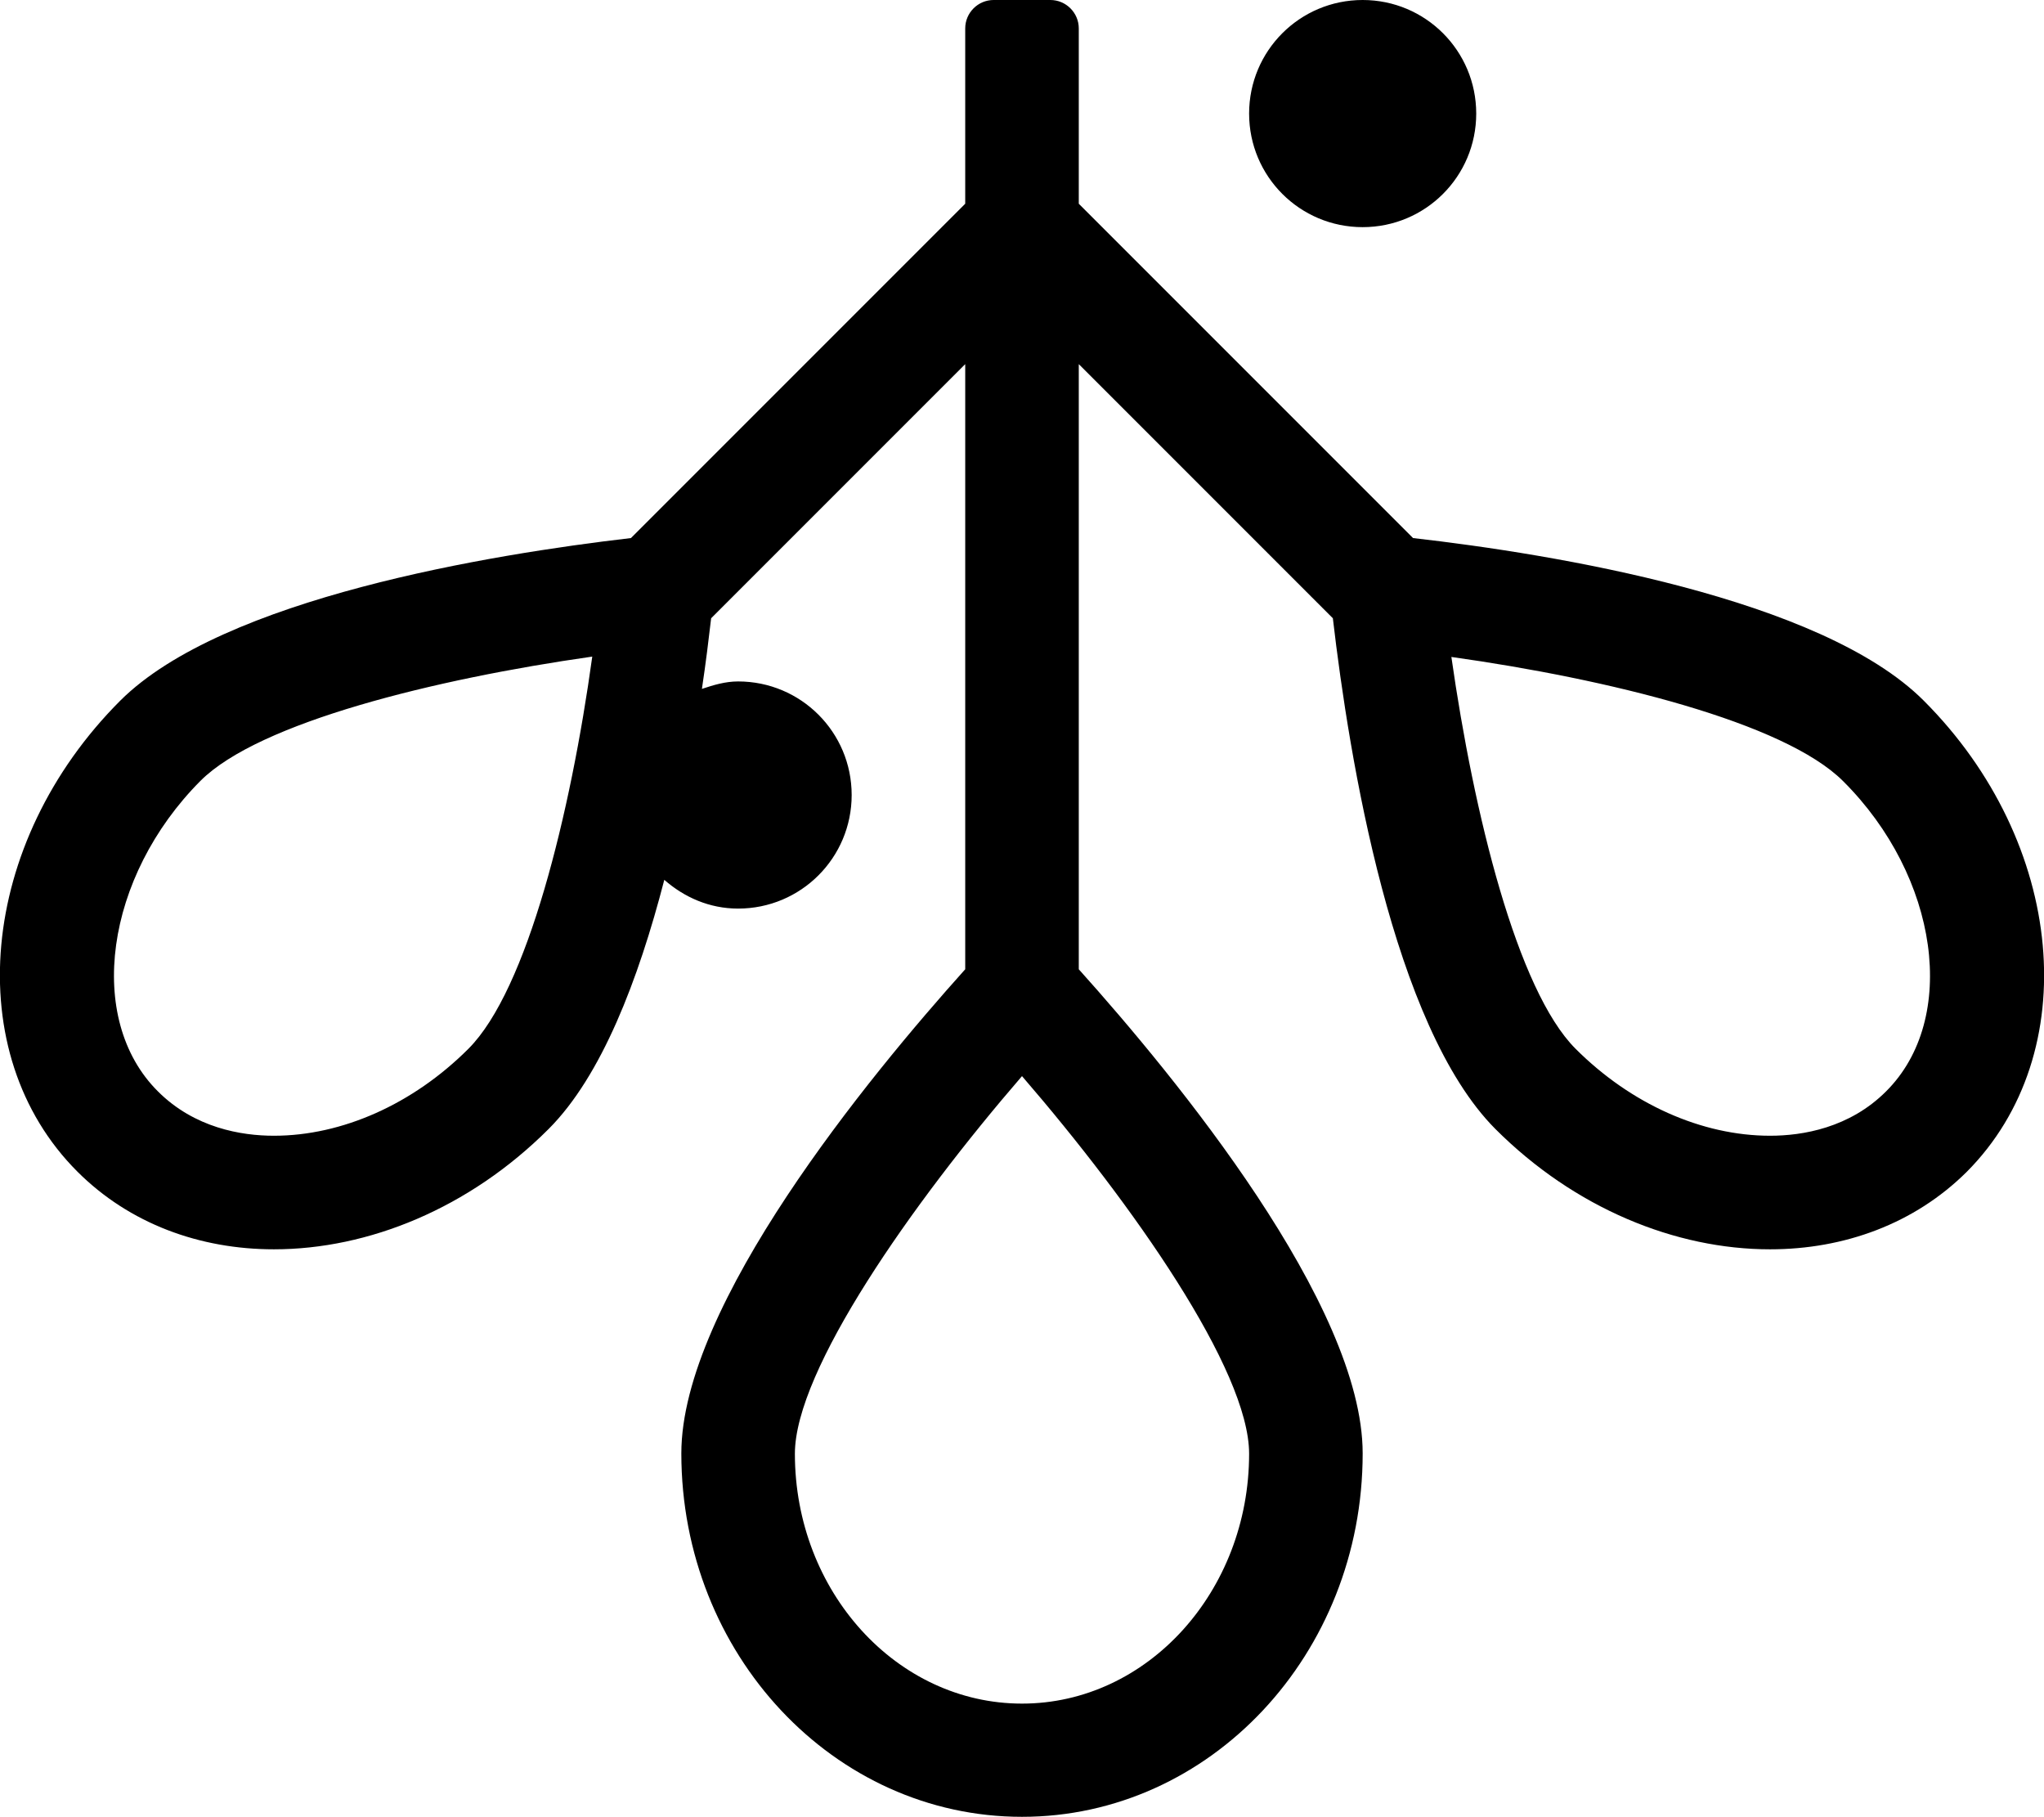
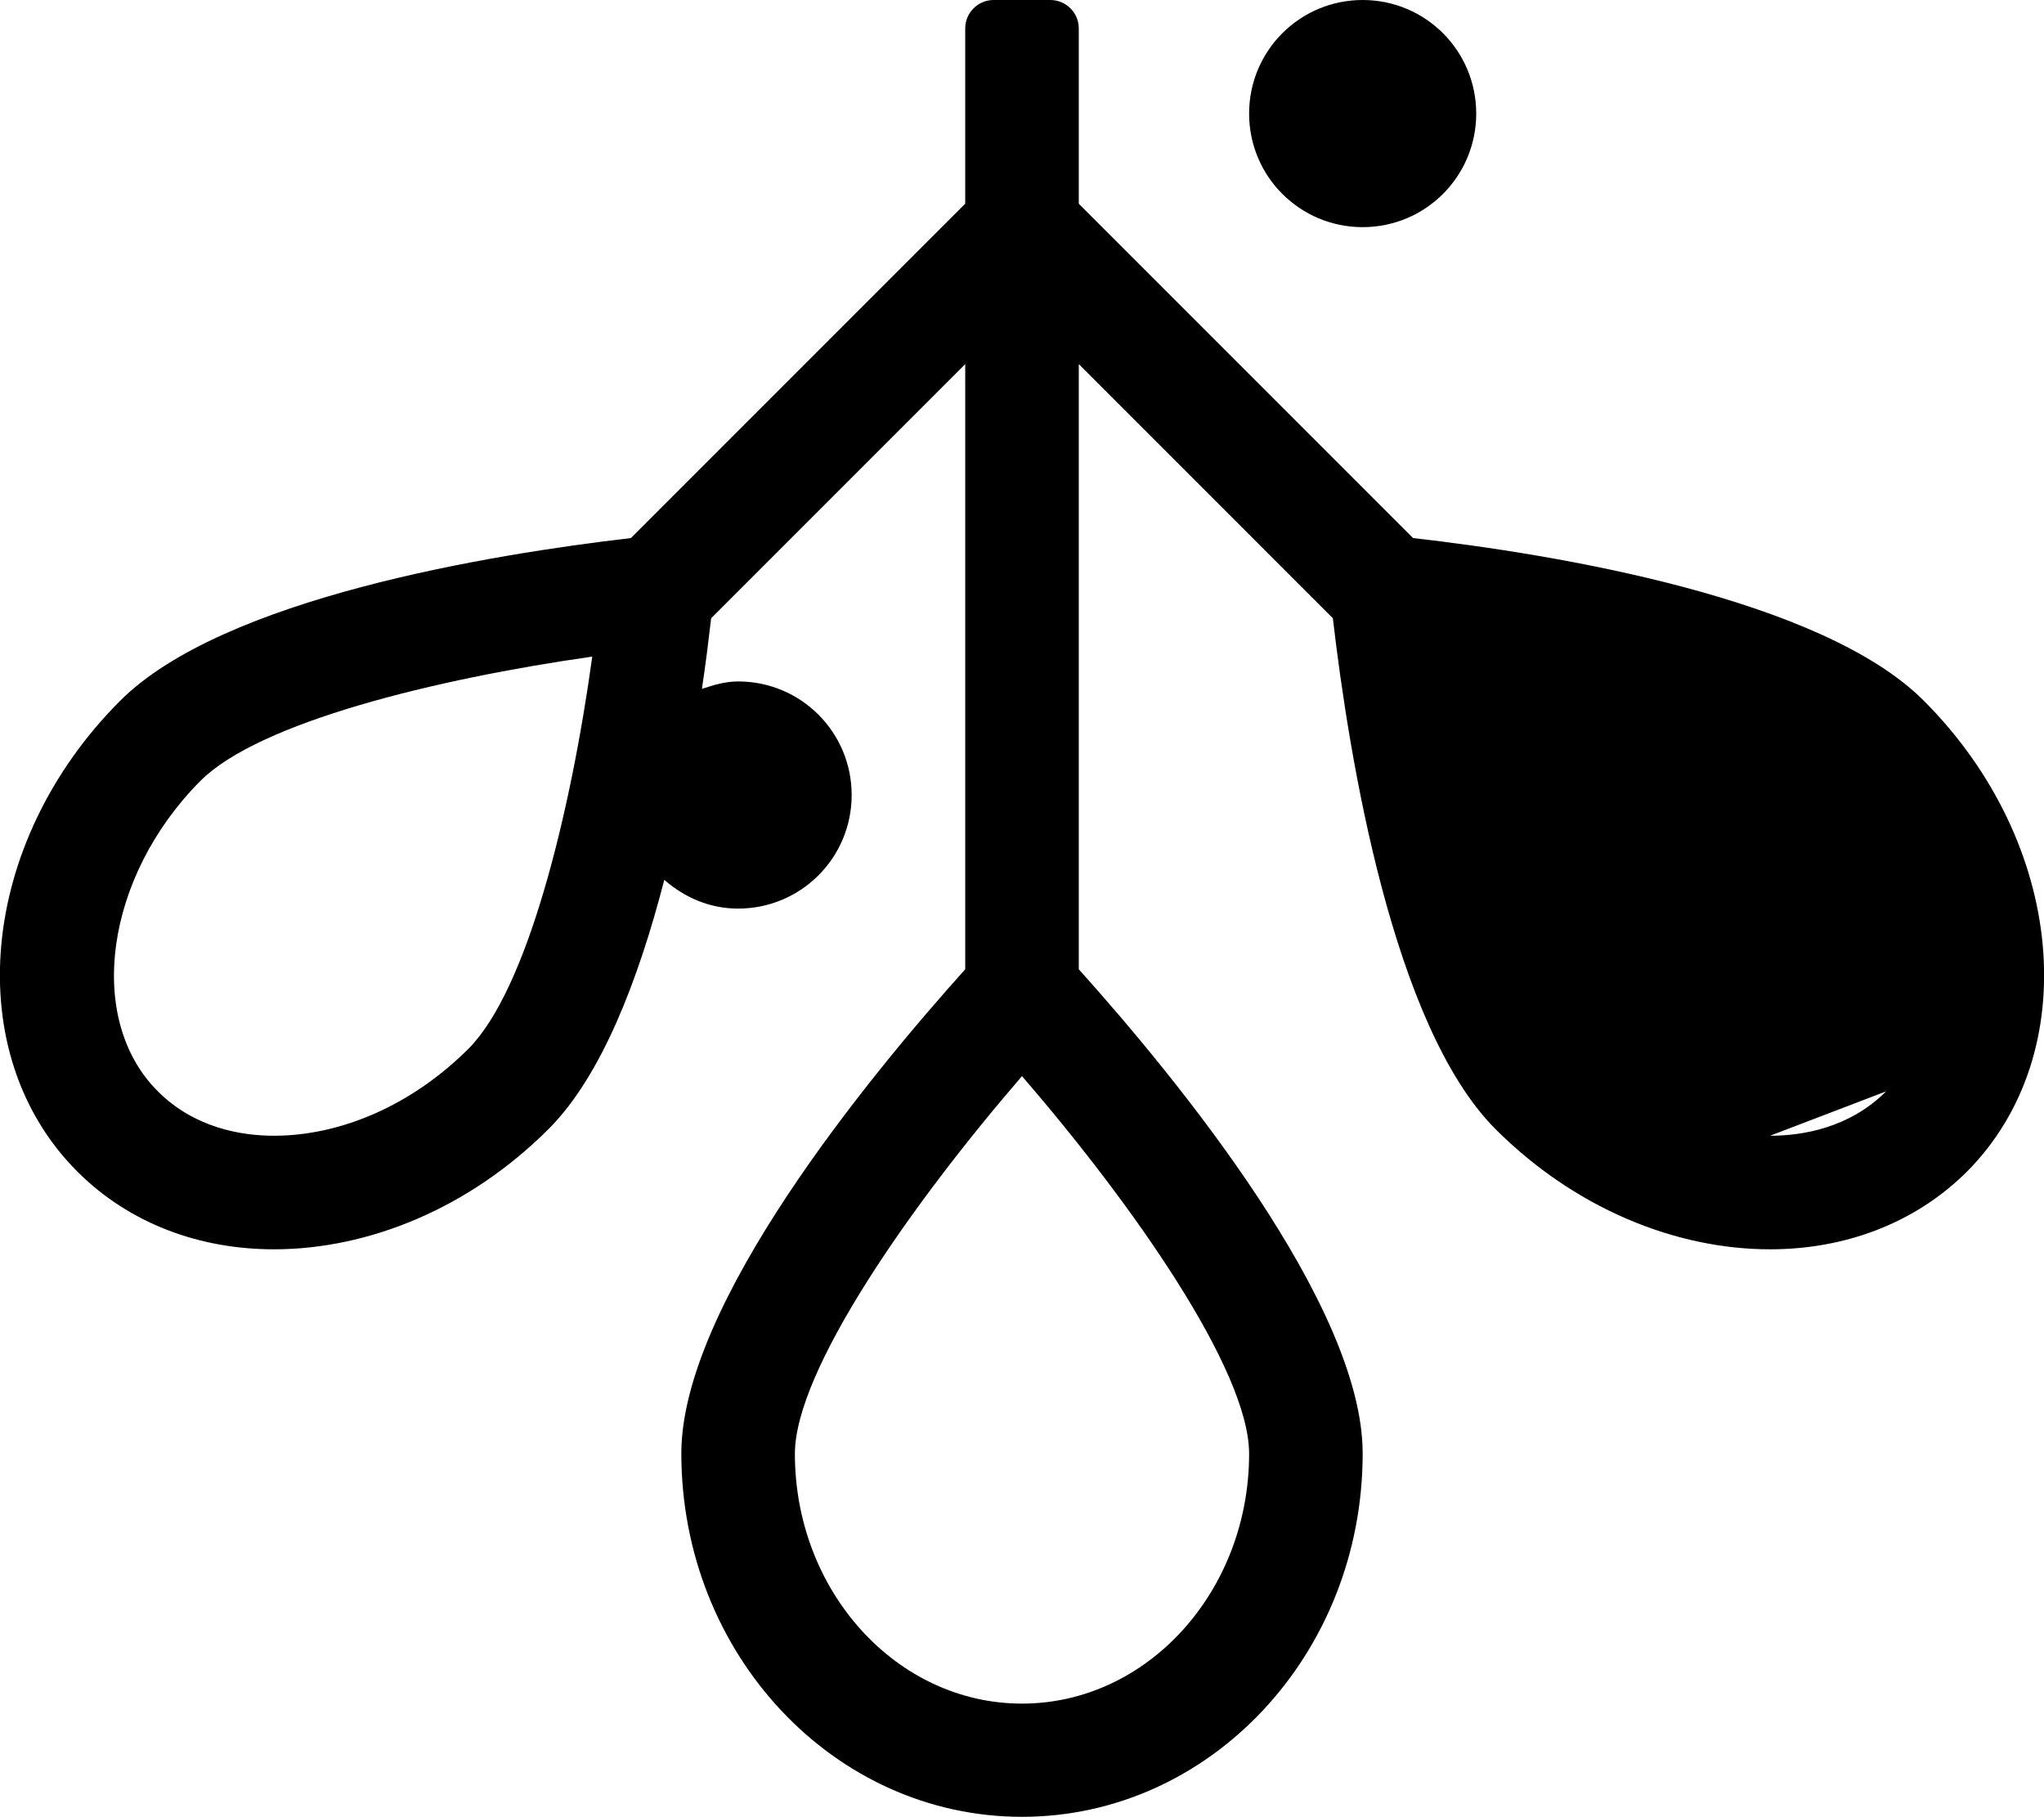
<svg xmlns="http://www.w3.org/2000/svg" viewBox="0 0 576 512">
-   <path d="M542.1 197.4c-29-29-104.4-41.3-143.9-45.8L304 57.4V8c0-4.4-3.6-8-8-8h-16c-4.4 0-8 3.6-8 8v49.4l-94.2 94.2c-39.5 4.6-114.9 16.9-143.9 45.8-40 40-45.4 99.4-12.1 132.7C36.5 344.8 56.3 352 77.2 352c26.6 0 55-11.5 77.4-33.9 14.9-14.9 25.3-42 32.6-70.2 5.6 4.9 12.7 8.1 20.8 8.1 17.7 0 32-14.3 32-32s-14.3-32-32-32c-3.6 0-6.9 1-10.2 2.1 1.1-7.3 1.9-13.9 2.6-19.9l71.6-71.6v170.5c-27.3 30.4-80 94.5-80 136.4 0 56.6 43 102.4 96 102.4s96-45.8 96-102.4c0-41.9-52.7-106-80-136.4V102.6l71.6 71.6c4.6 39.5 16.9 114.9 45.8 143.9 22.4 22.4 50.8 33.9 77.4 33.9 20.9 0 40.7-7.2 55.4-21.8 33.3-33.4 27.9-92.8-12.1-132.8zM132 295.5C116.4 311.1 96.4 320 77.2 320c-9.2 0-22.4-2.2-32.7-12.5C24 287.1 29.6 247 56.5 220c16.5-16.5 66.2-28.7 110.4-35-6.1 44.2-18.3 93.9-34.9 110.5zm220 114.1c0 38.8-28.7 70.4-64 70.4s-64-31.6-64-70.4c0-23.5 32.9-70.4 64-106.4 31.1 36 64 82.8 64 106.4zm179.5-102.1C521.2 317.8 508 320 498.8 320c-19.2 0-39.2-8.9-54.8-24.5-16.5-16.5-28.7-66.2-35-110.4 44.2 6.2 93.8 18.4 110.4 35 27 26.9 32.6 67 12.1 87.4zM384 64c17.7 0 32-14.3 32-32S401.7 0 384 0s-32 14.3-32 32 14.3 32 32 32z" />
+   <path d="M542.1 197.4c-29-29-104.4-41.3-143.9-45.8L304 57.4V8c0-4.4-3.6-8-8-8h-16c-4.4 0-8 3.6-8 8v49.4l-94.2 94.2c-39.5 4.6-114.9 16.9-143.9 45.8-40 40-45.4 99.4-12.1 132.7C36.5 344.8 56.3 352 77.2 352c26.6 0 55-11.5 77.4-33.9 14.9-14.9 25.3-42 32.6-70.2 5.6 4.9 12.7 8.1 20.8 8.1 17.7 0 32-14.3 32-32s-14.3-32-32-32c-3.6 0-6.9 1-10.2 2.1 1.1-7.3 1.9-13.9 2.6-19.9l71.6-71.6v170.5c-27.3 30.4-80 94.5-80 136.4 0 56.6 43 102.4 96 102.4s96-45.8 96-102.4c0-41.9-52.7-106-80-136.4V102.6l71.6 71.6c4.6 39.5 16.9 114.9 45.8 143.9 22.4 22.4 50.8 33.9 77.4 33.9 20.9 0 40.7-7.2 55.4-21.8 33.3-33.4 27.9-92.8-12.1-132.8zM132 295.5C116.4 311.1 96.4 320 77.2 320c-9.2 0-22.4-2.2-32.7-12.5C24 287.1 29.6 247 56.5 220c16.5-16.5 66.2-28.7 110.4-35-6.1 44.2-18.3 93.9-34.9 110.5zm220 114.1c0 38.8-28.7 70.4-64 70.4s-64-31.6-64-70.4c0-23.5 32.9-70.4 64-106.4 31.1 36 64 82.8 64 106.4zm179.5-102.1C521.2 317.8 508 320 498.8 320zM384 64c17.7 0 32-14.3 32-32S401.7 0 384 0s-32 14.3-32 32 14.3 32 32 32z" />
</svg>